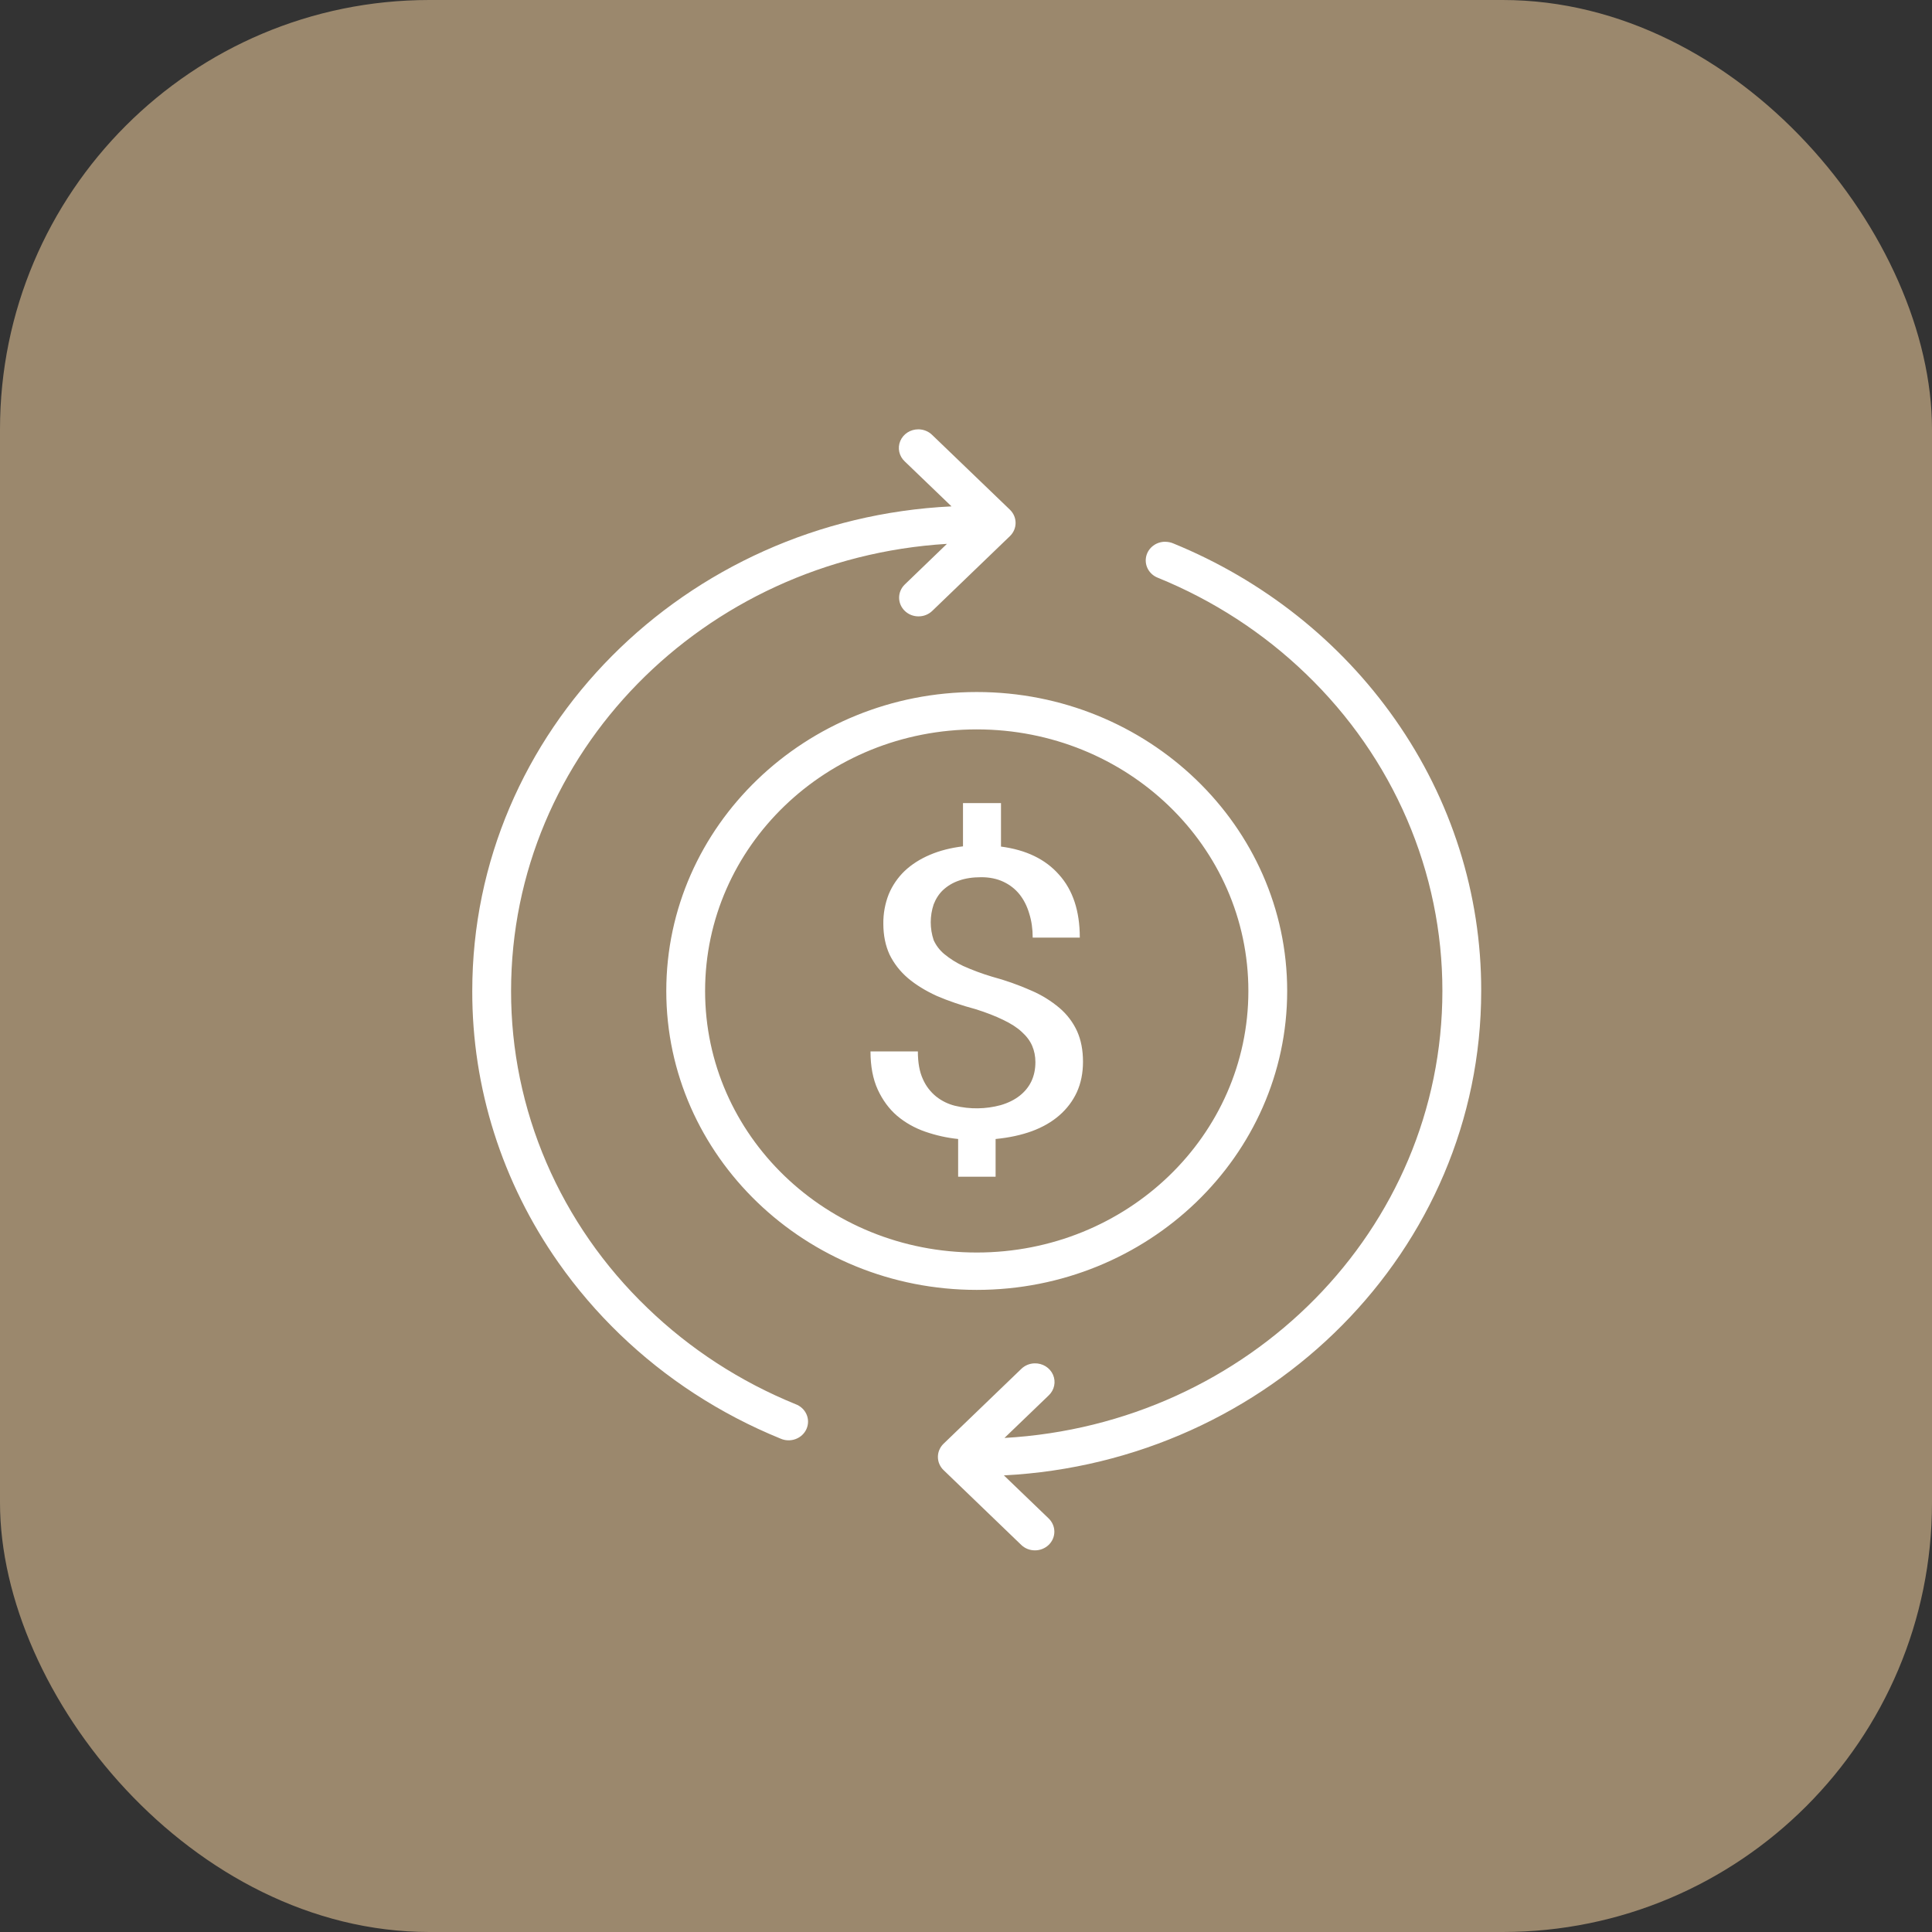
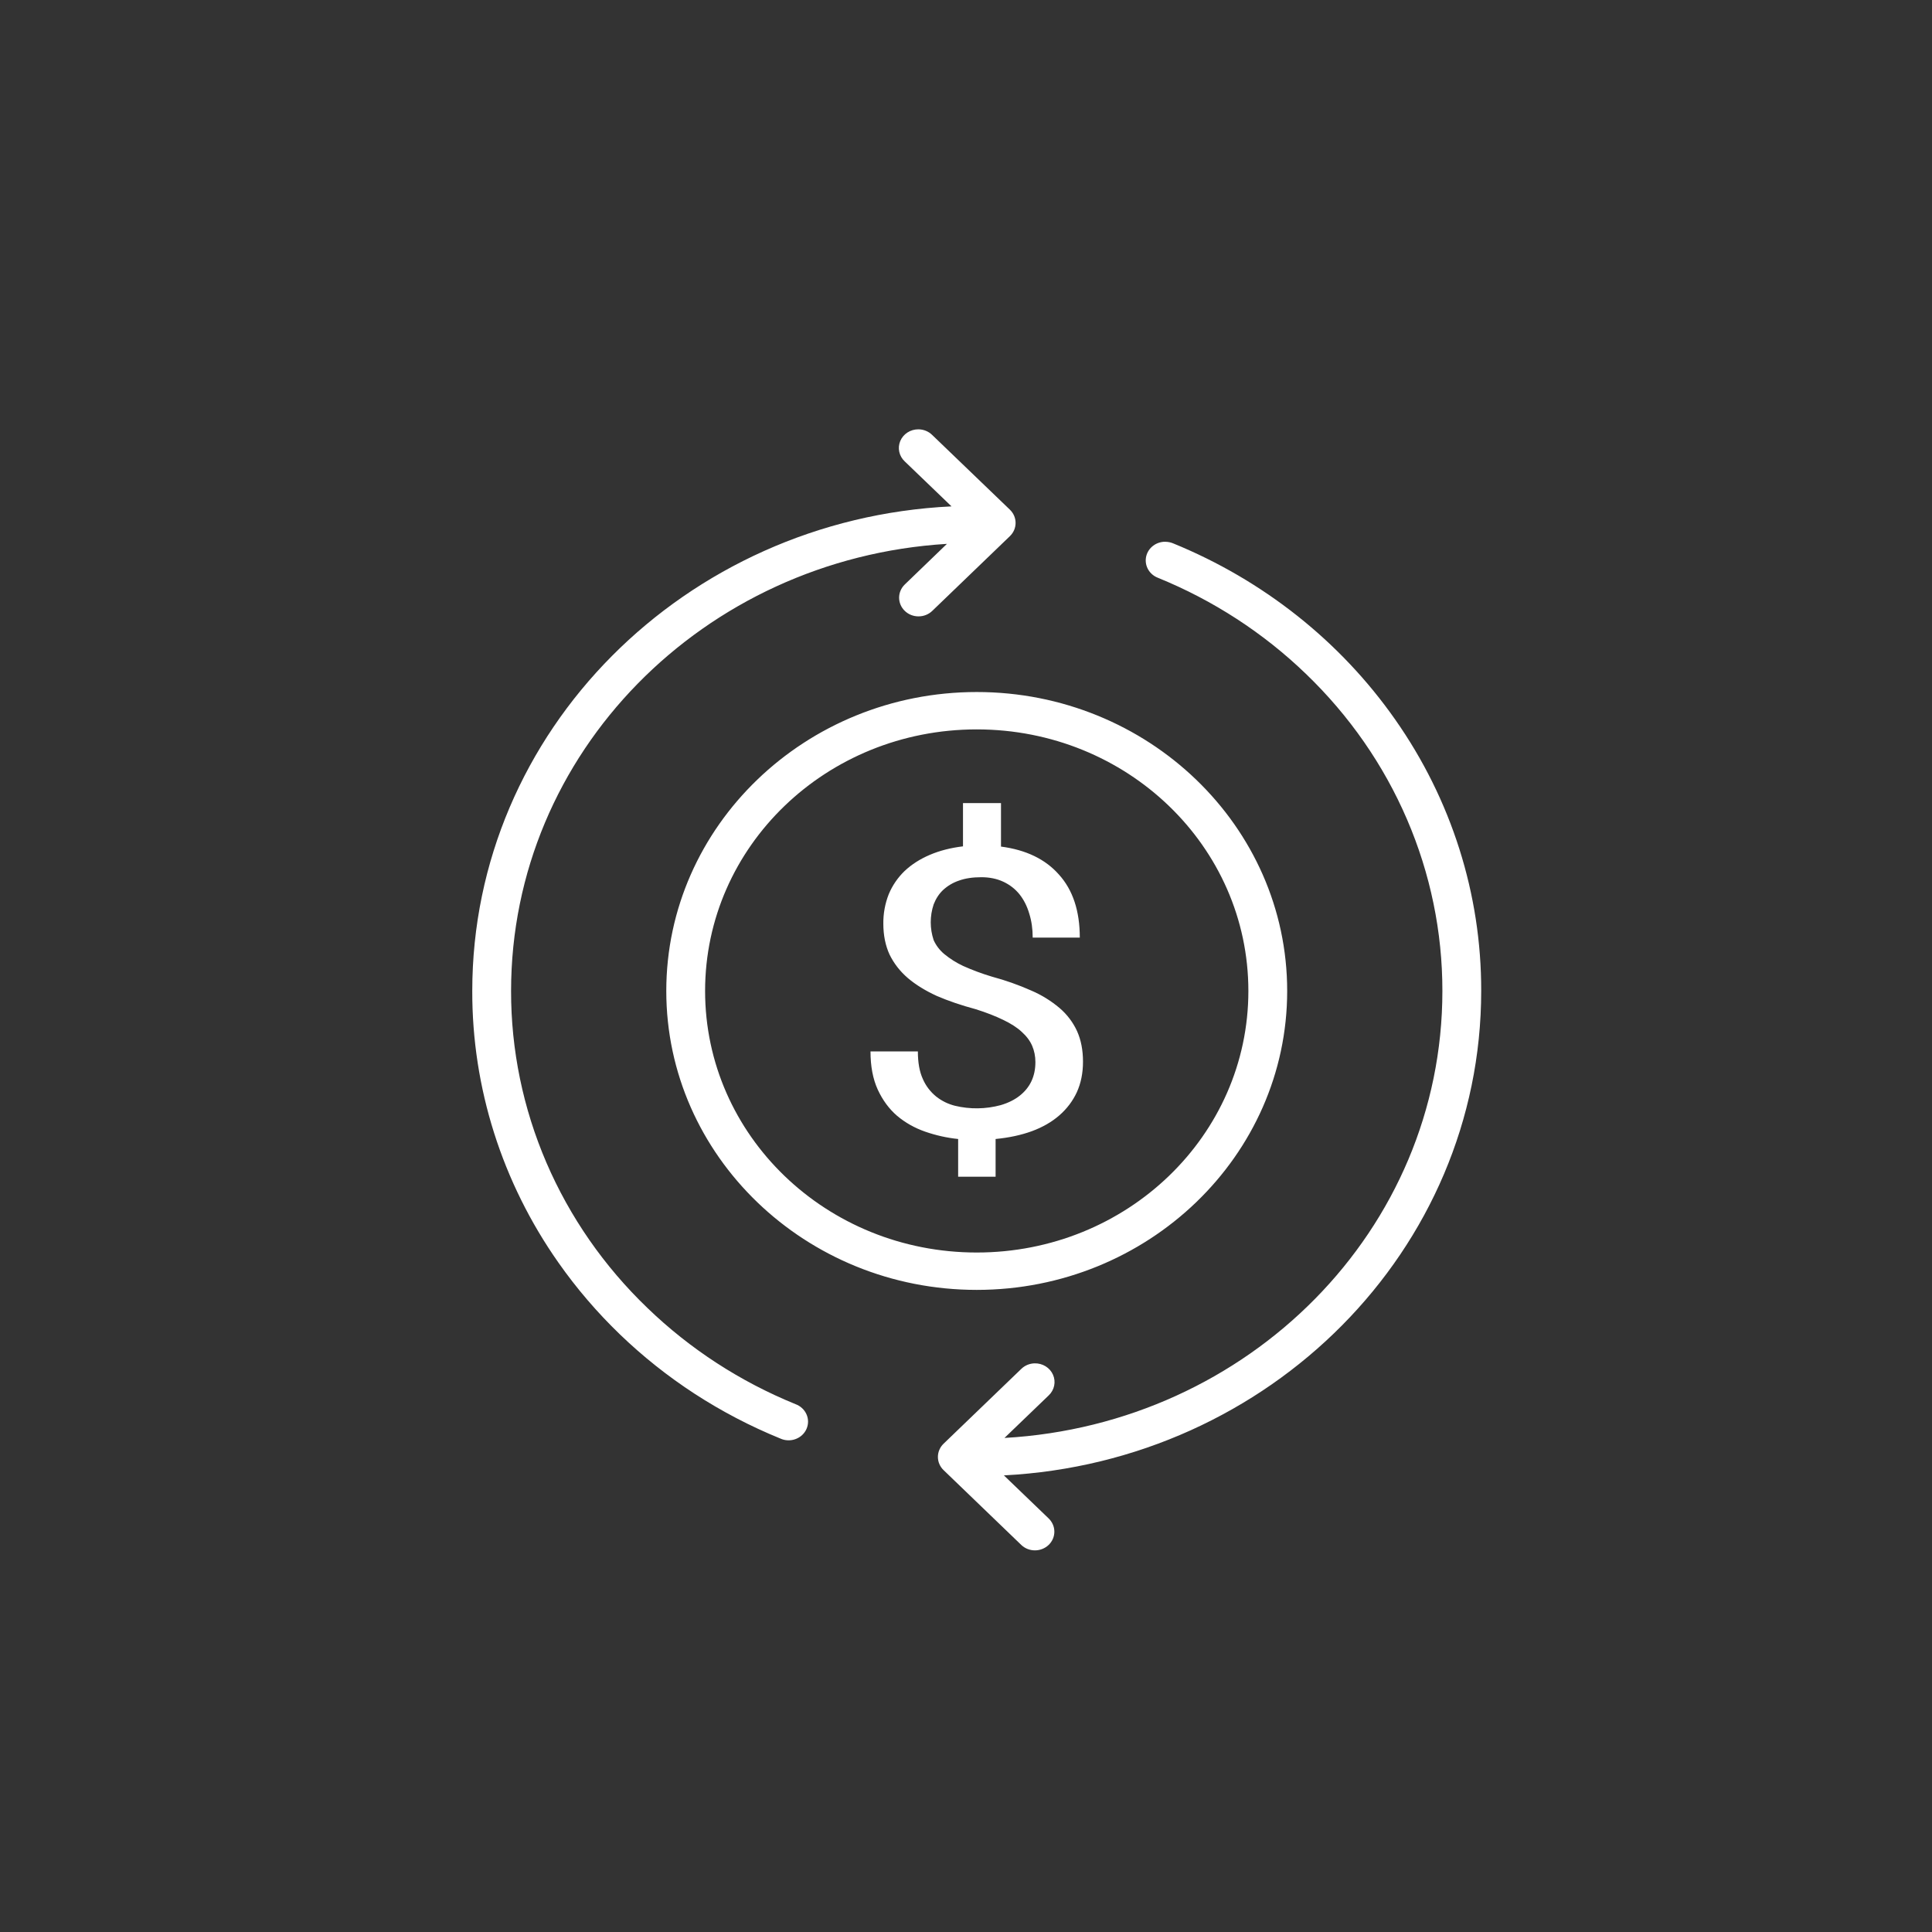
<svg xmlns="http://www.w3.org/2000/svg" fill="none" viewBox="0 0 90 90" height="90" width="90">
  <rect x="0" y="0" width="90" height="90" fill="#333333" stroke="none" />
-   <rect fill="#9B886D" rx="20" height="90" width="90" />
  <path fill="white" d="M42.778 20C42.597 20 42.421 20.051 42.271 20.148C42.122 20.245 42.006 20.383 41.938 20.544C41.87 20.705 41.854 20.882 41.892 21.052C41.929 21.221 42.019 21.377 42.149 21.497L44.325 23.589C31.906 24.185 22 34.056 22 46.161C21.989 50.671 23.387 55.081 26.013 58.816C27.703 61.224 29.857 63.299 32.358 64.926C33.609 65.739 34.947 66.44 36.353 67.013C36.463 67.063 36.583 67.091 36.704 67.095C36.826 67.099 36.947 67.08 37.06 67.038C37.174 66.996 37.278 66.933 37.365 66.852C37.453 66.77 37.523 66.673 37.57 66.565C37.617 66.457 37.642 66.341 37.642 66.224C37.642 66.107 37.617 65.991 37.569 65.883C37.521 65.775 37.451 65.678 37.364 65.597C37.276 65.516 37.172 65.453 37.058 65.411C34.481 64.362 32.14 62.841 30.164 60.934C28.145 58.997 26.545 56.695 25.454 54.16C24.363 51.624 23.804 48.907 23.808 46.163C23.808 35.064 32.774 26.026 44.112 25.335L42.149 27.227C42.065 27.308 41.998 27.404 41.953 27.51C41.907 27.616 41.884 27.729 41.884 27.843C41.884 27.958 41.908 28.071 41.953 28.177C41.999 28.282 42.065 28.378 42.15 28.459C42.233 28.54 42.333 28.604 42.443 28.648C42.553 28.691 42.67 28.714 42.789 28.713C42.908 28.713 43.026 28.691 43.135 28.647C43.245 28.603 43.344 28.539 43.428 28.458L47.044 24.977C47.128 24.896 47.195 24.8 47.241 24.694C47.287 24.588 47.31 24.474 47.31 24.36C47.31 24.245 47.287 24.131 47.241 24.025C47.195 23.919 47.128 23.823 47.044 23.742L43.428 20.265C43.344 20.181 43.243 20.114 43.131 20.069C43.019 20.023 42.899 20 42.778 20ZM54.206 25.239C54.002 25.255 53.81 25.336 53.661 25.47C53.511 25.604 53.413 25.782 53.383 25.977C53.352 26.171 53.391 26.37 53.492 26.54C53.594 26.711 53.752 26.843 53.942 26.916C56.519 27.965 58.86 29.486 60.836 31.393C62.853 33.331 64.453 35.633 65.543 38.167C66.634 40.701 67.194 43.418 67.192 46.161C67.192 57.287 58.177 66.339 46.792 66.985L48.852 65.004C48.982 64.882 49.071 64.724 49.107 64.552C49.143 64.38 49.124 64.202 49.053 64.04C48.982 63.879 48.862 63.742 48.708 63.647C48.555 63.553 48.376 63.505 48.194 63.51C47.959 63.516 47.736 63.61 47.572 63.772L43.956 67.253C43.872 67.334 43.805 67.43 43.76 67.536C43.714 67.641 43.691 67.755 43.691 67.869C43.691 67.984 43.714 68.097 43.76 68.203C43.805 68.308 43.872 68.404 43.956 68.485L47.572 71.967C47.656 72.048 47.755 72.112 47.865 72.156C47.975 72.2 48.092 72.222 48.211 72.222C48.33 72.222 48.447 72.2 48.557 72.156C48.667 72.112 48.767 72.048 48.851 71.968C48.935 71.887 49.001 71.791 49.047 71.685C49.092 71.58 49.116 71.466 49.116 71.352C49.116 71.238 49.093 71.124 49.047 71.019C49.002 70.913 48.935 70.817 48.852 70.736L46.765 68.729C59.144 68.09 69 58.236 69 46.161C69.01 41.652 67.612 37.244 64.987 33.51C62.435 29.872 58.844 27.024 54.647 25.311C54.537 25.265 54.418 25.241 54.298 25.239C54.268 25.238 54.236 25.238 54.206 25.239ZM45.5 32.237C37.525 32.237 31.038 38.481 31.038 46.163C31.038 53.843 37.525 60.088 45.5 60.088C53.475 60.088 59.962 53.843 59.962 46.163C59.962 38.481 53.475 32.237 45.5 32.237ZM45.5 33.978C52.499 33.978 58.154 39.421 58.154 46.163C58.154 52.901 52.499 58.347 45.5 58.347C38.501 58.347 32.846 52.901 32.846 46.163C32.846 39.421 38.501 33.978 45.5 33.978ZM44.86 37.41V39.426C44.292 39.494 43.777 39.625 43.318 39.821C42.859 40.016 42.468 40.267 42.143 40.572C41.823 40.88 41.571 41.248 41.402 41.653C41.229 42.092 41.144 42.558 41.149 43.028C41.149 43.571 41.248 44.05 41.438 44.465C41.641 44.88 41.923 45.245 42.291 45.562C42.667 45.881 43.119 46.157 43.647 46.398C44.18 46.627 44.782 46.833 45.451 47.012C45.952 47.169 46.379 47.338 46.729 47.508C47.087 47.679 47.376 47.863 47.593 48.065C47.819 48.267 47.98 48.483 48.081 48.715C48.181 48.946 48.233 49.202 48.233 49.477C48.233 49.808 48.172 50.104 48.045 50.373C47.919 50.636 47.734 50.861 47.492 51.05C47.257 51.233 46.968 51.378 46.615 51.482C45.919 51.67 45.184 51.68 44.482 51.51C44.166 51.431 43.871 51.286 43.618 51.087C43.345 50.867 43.131 50.588 42.993 50.272C42.834 49.929 42.758 49.5 42.758 48.979H40.551C40.551 49.67 40.663 50.264 40.889 50.758C41.115 51.245 41.413 51.655 41.789 51.978C42.174 52.302 42.613 52.549 43.107 52.72C43.6 52.89 44.108 53.005 44.634 53.059V54.817H46.379V53.059C47.006 52.998 47.57 52.877 48.071 52.694C48.571 52.509 48.998 52.264 49.349 51.957C49.699 51.653 49.972 51.292 50.164 50.878C50.355 50.455 50.45 49.985 50.45 49.459C50.45 48.922 50.359 48.448 50.175 48.037C49.987 47.625 49.709 47.257 49.359 46.958C48.962 46.622 48.514 46.346 48.031 46.14C47.444 45.88 46.836 45.665 46.214 45.498C45.751 45.36 45.299 45.192 44.86 44.995C44.544 44.846 44.248 44.659 43.981 44.438C43.771 44.261 43.604 44.042 43.493 43.795C43.312 43.254 43.312 42.671 43.493 42.13C43.595 41.868 43.739 41.642 43.933 41.459C44.145 41.264 44.397 41.114 44.674 41.021C44.967 40.916 45.31 40.864 45.712 40.864C46.096 40.864 46.438 40.934 46.74 41.075C47.04 41.216 47.291 41.411 47.492 41.66C47.691 41.91 47.843 42.209 47.944 42.551C48.053 42.894 48.107 43.266 48.107 43.677H50.301C50.301 42.436 49.978 41.461 49.334 40.746C48.7 40.025 47.799 39.59 46.63 39.437V37.41H44.86Z" />
</svg>